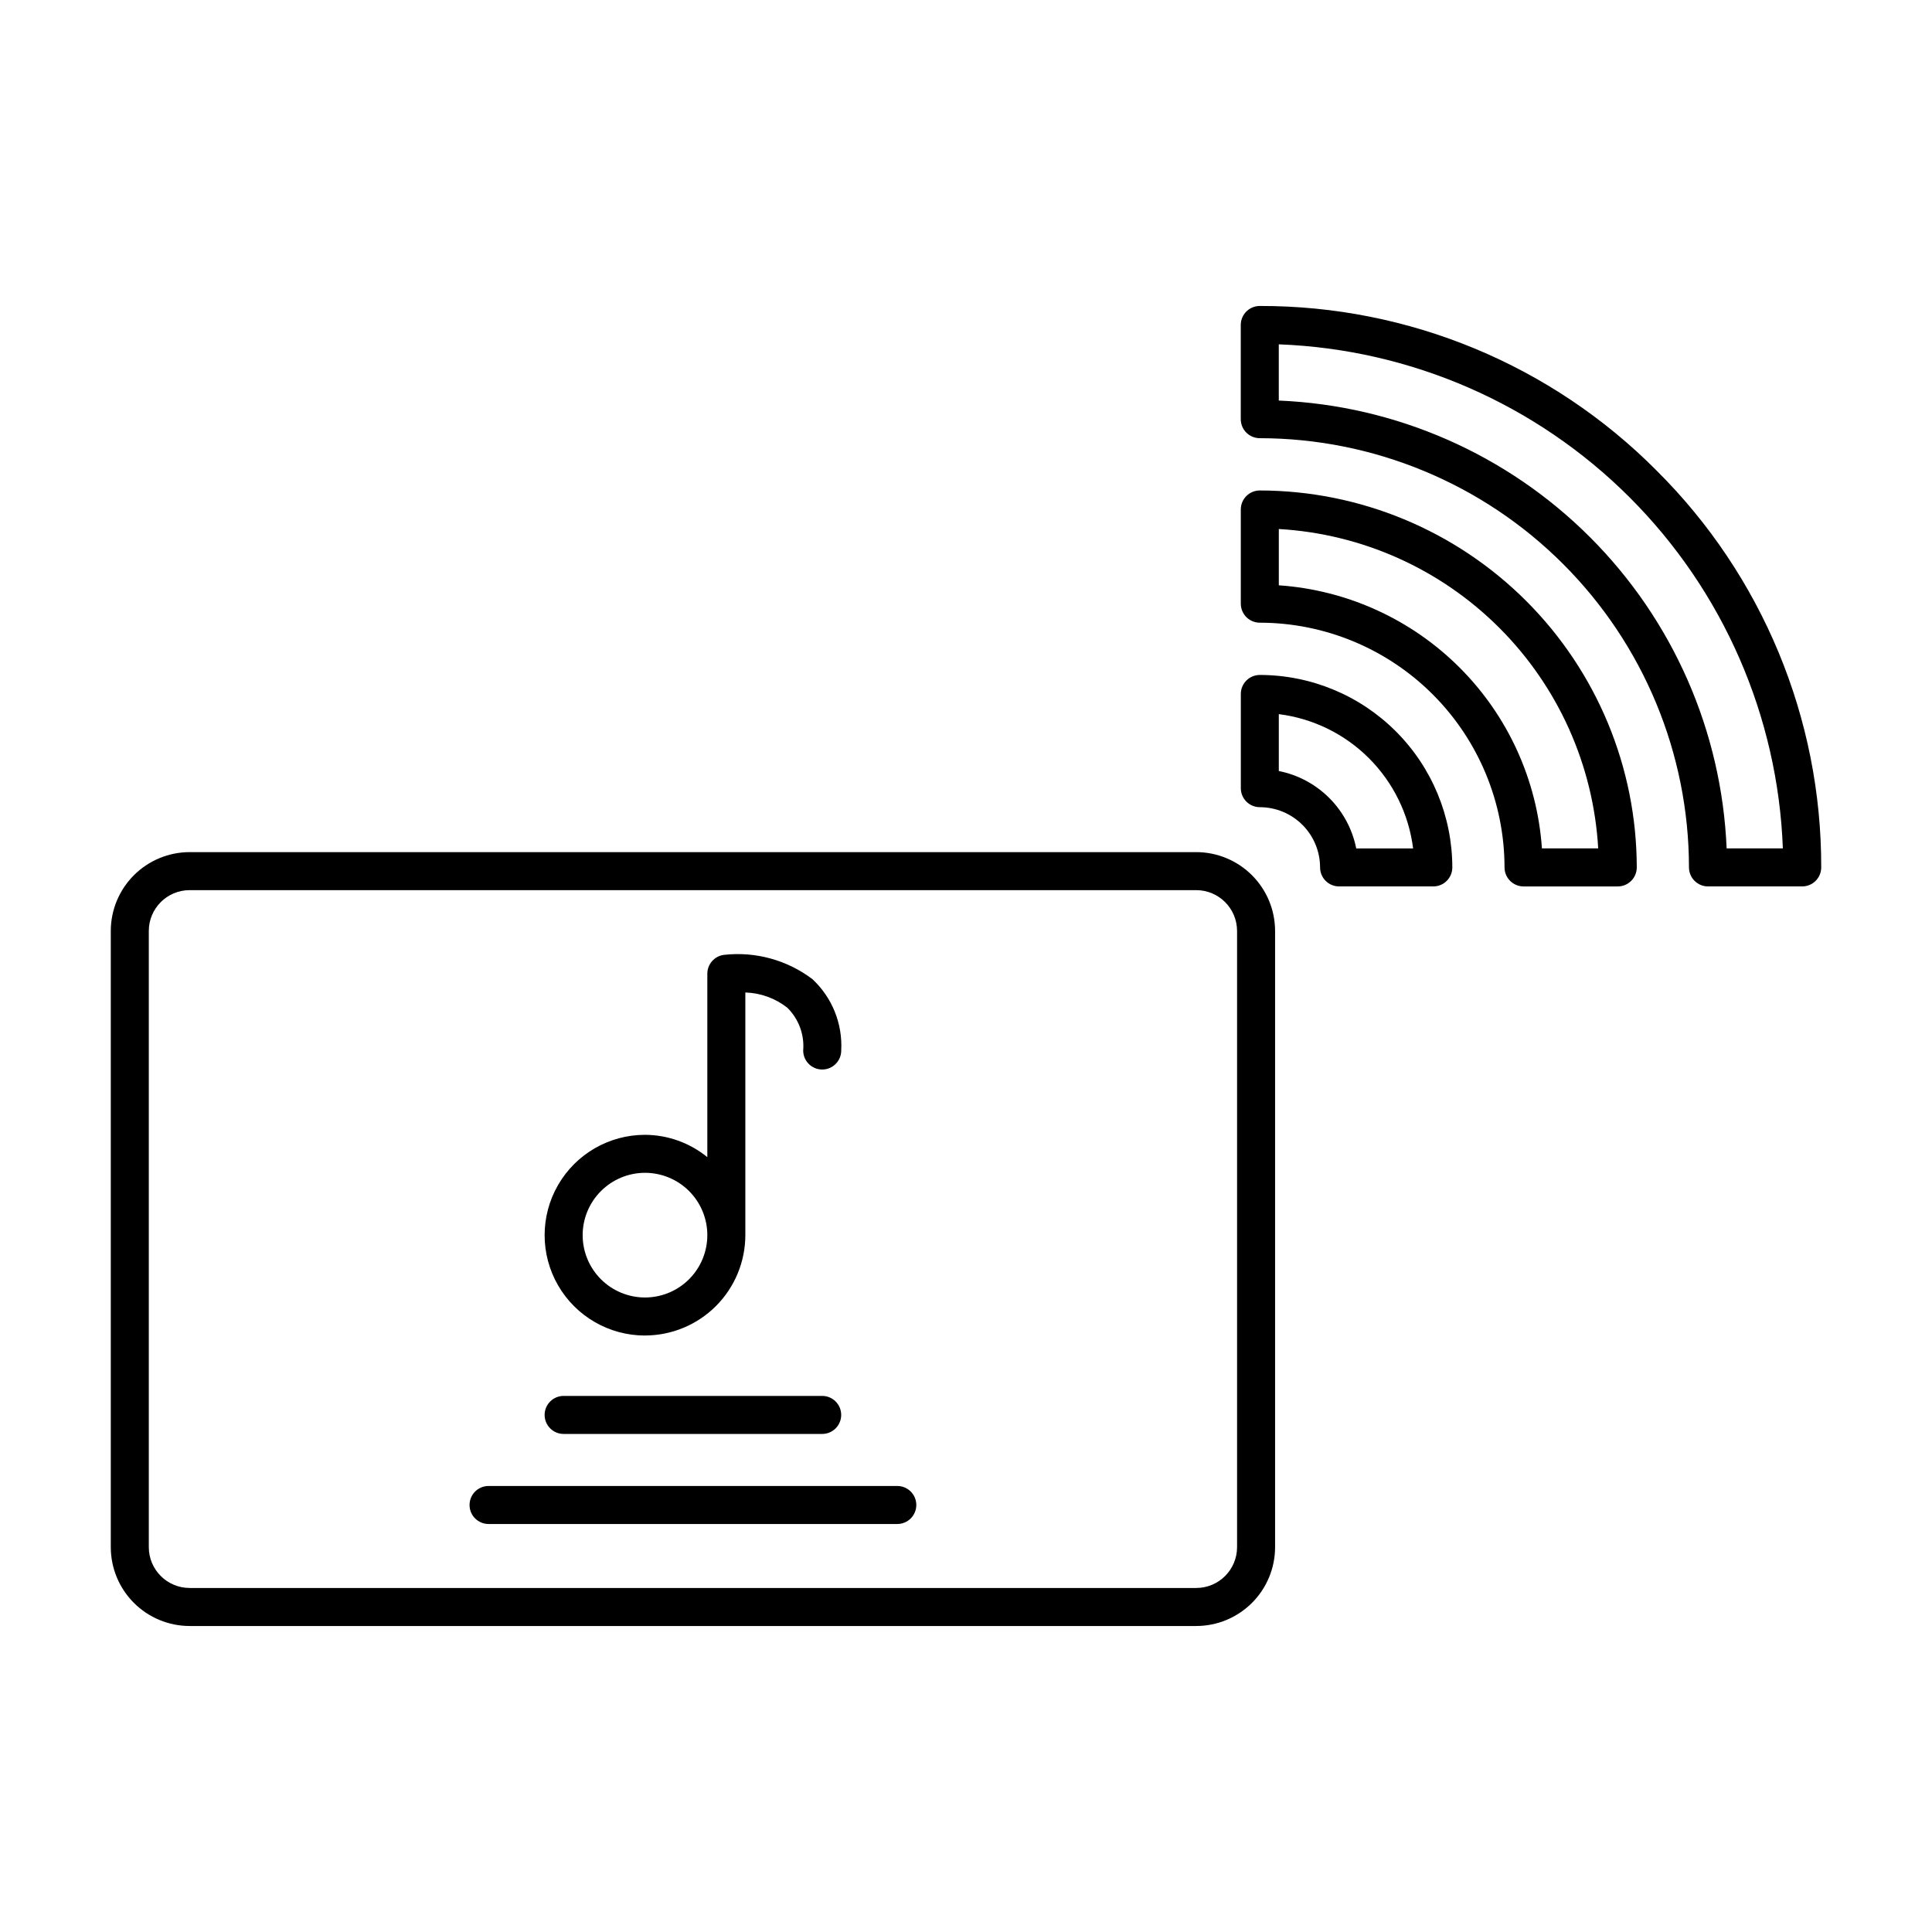
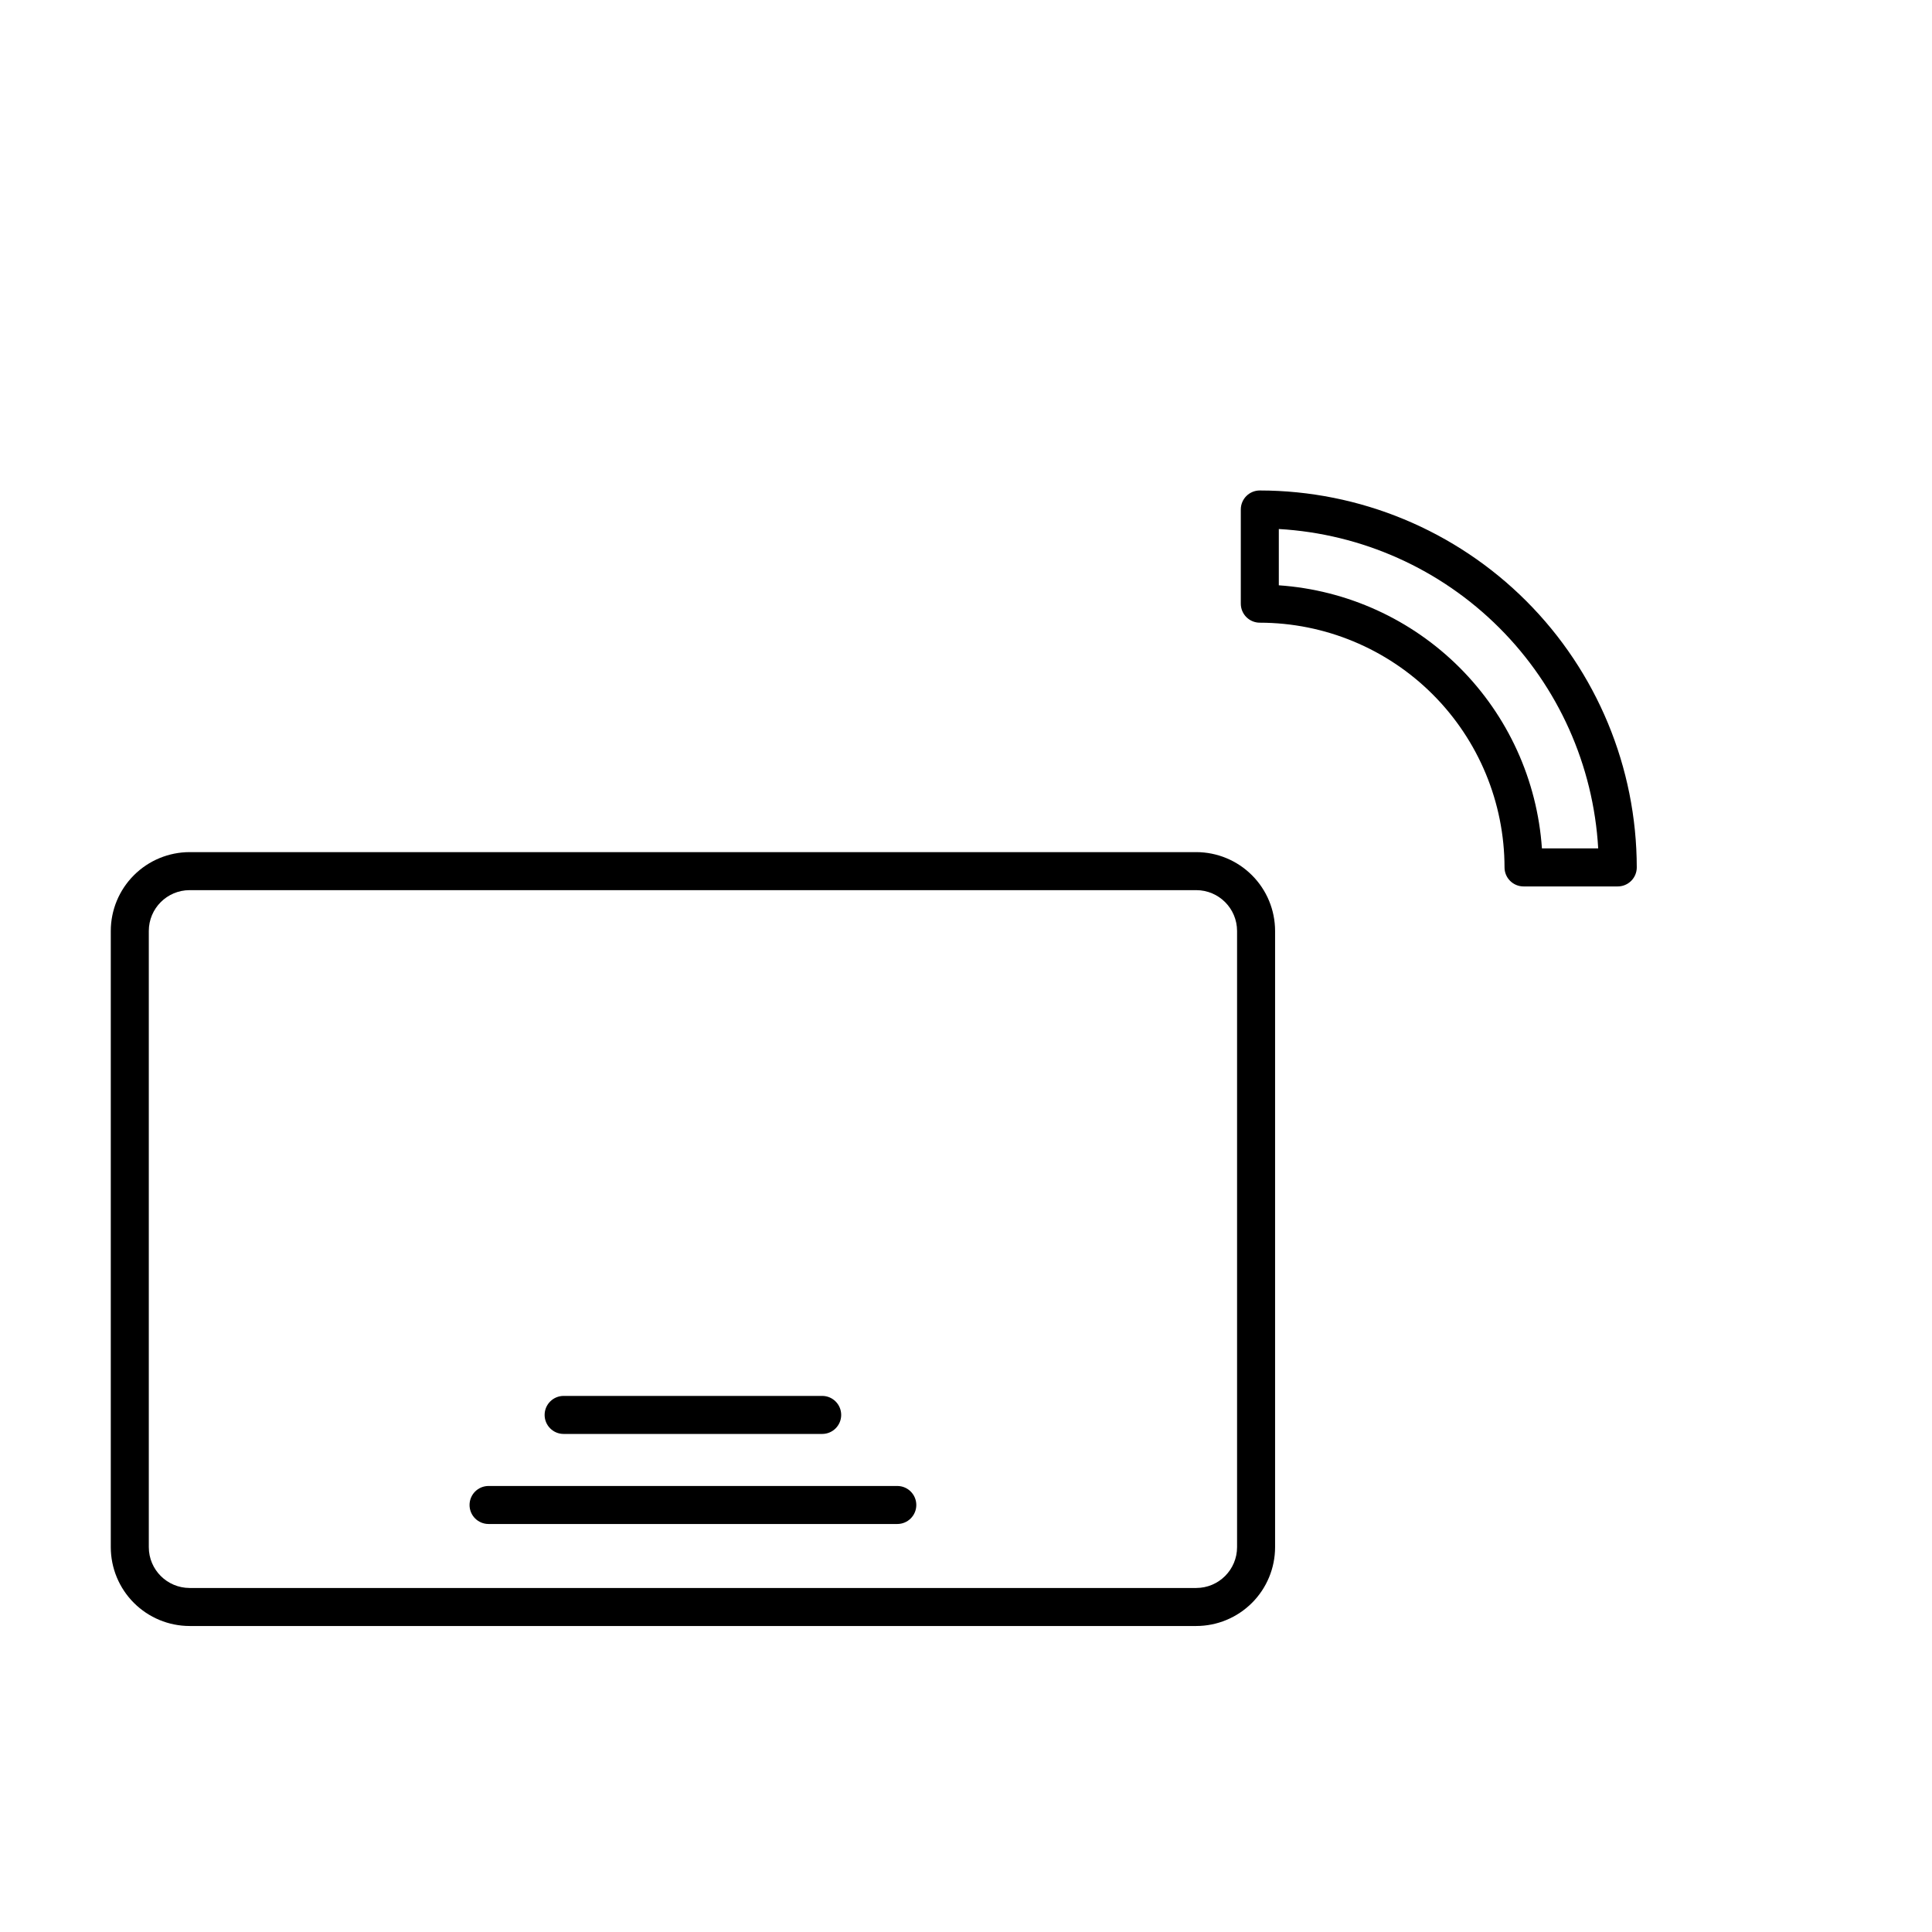
<svg xmlns="http://www.w3.org/2000/svg" fill="#000000" width="800px" height="800px" version="1.1" viewBox="144 144 512 512">
  <g>
    <path d="m461.02 369.82h-266.77c-5.539 0.008-10.848 2.211-14.766 6.129-3.918 3.914-6.121 9.227-6.125 14.766v163.3c0.004 5.539 2.207 10.848 6.125 14.766 3.918 3.914 9.227 6.121 14.766 6.125h266.77c5.539-0.004 10.848-2.211 14.766-6.125 3.918-3.918 6.121-9.227 6.125-14.766v-163.3c-0.004-5.539-2.207-10.852-6.125-14.766-3.918-3.918-9.227-6.121-14.766-6.129zm10.816 184.19v0.004c-0.008 5.969-4.844 10.809-10.816 10.816h-266.77c-5.973-0.008-10.812-4.848-10.816-10.816v-163.3c0.004-5.973 4.844-10.812 10.816-10.816h266.77c5.973 0.004 10.809 4.844 10.816 10.816z" />
-     <path d="m314.93 497.92c7.051-0.008 13.812-2.812 18.797-7.797 4.984-4.988 7.789-11.746 7.797-18.797v-64.309c4.043 0.121 7.938 1.535 11.117 4.031 3.016 2.973 4.559 7.125 4.215 11.348 0 2.781 2.258 5.035 5.039 5.035s5.039-2.254 5.039-5.035c0.383-7.129-2.418-14.059-7.644-18.918-6.691-5.062-15.07-7.363-23.406-6.434-2.531 0.305-4.434 2.453-4.434 5v48.613c-4.668-3.805-10.5-5.894-16.52-5.918-9.504 0-18.281 5.066-23.035 13.297-4.75 8.23-4.75 18.367 0 26.598 4.754 8.227 13.531 13.297 23.035 13.297zm0-43.117v0.004c4.379 0 8.582 1.738 11.68 4.836 3.098 3.098 4.84 7.301 4.84 11.684 0 4.379-1.742 8.582-4.84 11.68-3.098 3.098-7.301 4.84-11.68 4.84-4.383 0-8.582-1.742-11.684-4.84-3.098-3.098-4.836-7.301-4.836-11.68 0.004-4.383 1.746-8.578 4.844-11.676 3.098-3.098 7.297-4.84 11.676-4.844z" />
    <path d="m293.37 524.01h68.52c2.781 0 5.035-2.258 5.035-5.039s-2.254-5.039-5.035-5.039h-68.52c-2.781 0-5.039 2.258-5.039 5.039s2.258 5.039 5.039 5.039z" />
    <path d="m381.79 537.8h-108.32 0.004c-2.785 0-5.039 2.254-5.039 5.039 0 2.781 2.254 5.035 5.039 5.035h108.32-0.004c2.785 0 5.039-2.254 5.039-5.035 0-2.785-2.254-5.039-5.039-5.039z" />
-     <path d="m477.87 322.87c-2.781 0-5.039 2.254-5.039 5.035v24.969c0 1.336 0.531 2.617 1.477 3.562 0.945 0.945 2.227 1.477 3.562 1.477 4.231 0.004 8.289 1.688 11.285 4.68 2.992 2.992 4.676 7.051 4.68 11.281 0 1.336 0.531 2.617 1.477 3.562 0.945 0.945 2.227 1.477 3.562 1.477h24.969c1.336 0 2.617-0.531 3.562-1.477 0.945-0.945 1.477-2.227 1.477-3.562-0.016-13.523-5.394-26.488-14.957-36.051s-22.531-14.941-36.055-14.953zm25.543 45.969v-0.004c-1.008-5.062-3.496-9.715-7.148-13.363-3.648-3.652-8.301-6.137-13.367-7.144v-15.074c9.043 1.137 17.449 5.25 23.895 11.691 6.441 6.445 10.559 14.852 11.695 23.891z" />
    <path d="m477.86 273.98c-2.781 0-5.035 2.254-5.035 5.039v24.965-0.004c0 1.336 0.531 2.617 1.473 3.562 0.945 0.945 2.227 1.477 3.562 1.477 17.195 0.02 33.68 6.859 45.84 19.02 12.156 12.156 18.996 28.641 19.016 45.836 0 1.336 0.531 2.617 1.477 3.562 0.945 0.945 2.227 1.477 3.562 1.477h24.969c1.336 0 2.617-0.531 3.562-1.477 0.945-0.945 1.477-2.227 1.477-3.562-0.031-26.484-10.566-51.879-29.293-70.605-18.73-18.727-44.121-29.262-70.609-29.289zm74.766 94.855c-1.246-18.082-8.992-35.098-21.809-47.914-12.816-12.816-29.836-20.562-47.918-21.809v-14.918c22.035 1.266 42.836 10.59 58.445 26.199 15.605 15.605 24.93 36.406 26.195 58.441z" />
-     <path d="m583.02 268.71c-27.82-28.004-65.691-43.715-105.17-43.625-2.781 0-5.035 2.254-5.035 5.039v24.965-0.004c0 1.34 0.531 2.621 1.473 3.562 0.945 0.945 2.227 1.477 3.562 1.477 30.16 0.031 59.074 12.023 80.398 33.352 21.324 21.324 33.316 50.238 33.348 80.395 0 1.336 0.531 2.617 1.477 3.562 0.945 0.945 2.227 1.477 3.562 1.477h24.969c1.336 0 2.617-0.531 3.562-1.477 0.945-0.945 1.477-2.227 1.477-3.562 0.086-39.473-15.625-77.34-43.625-105.16zm18.555 100.12c-1.305-31.059-14.227-60.492-36.211-82.473-21.98-21.98-51.414-34.902-82.473-36.207v-14.898c35.008 1.316 68.227 15.809 93 40.582 24.773 24.77 39.27 57.988 40.586 92.996z" />
  </g>
</svg>